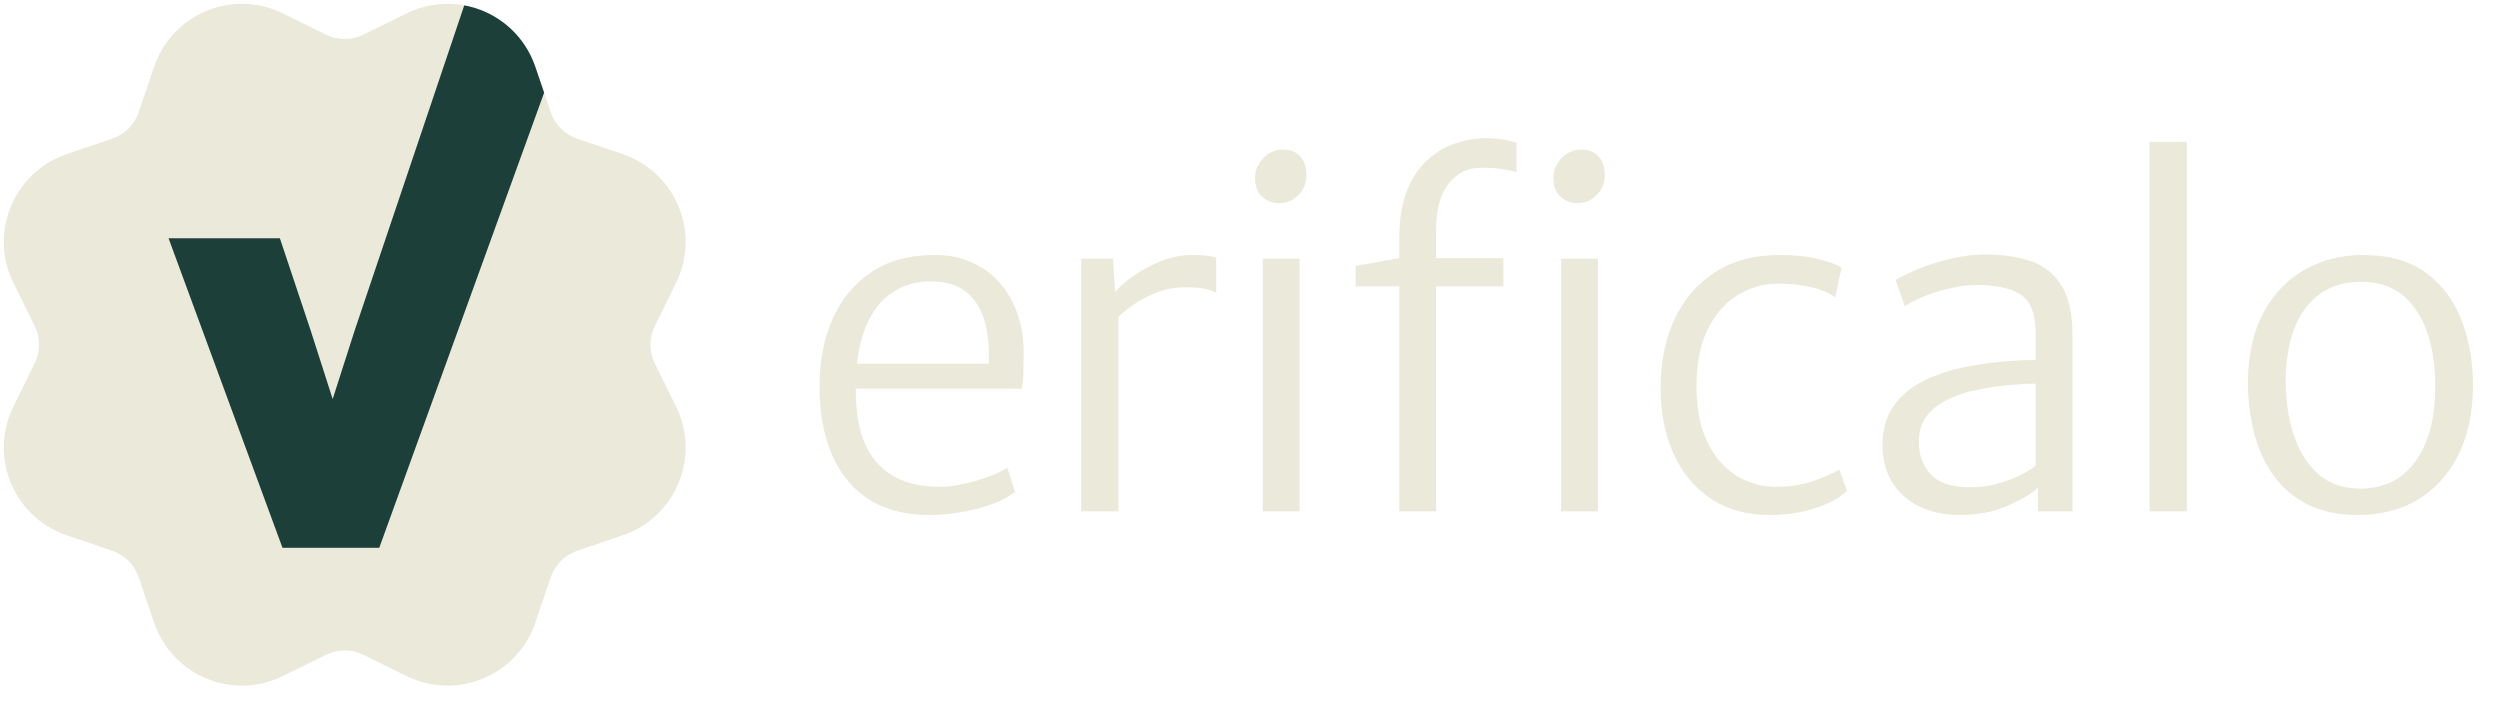
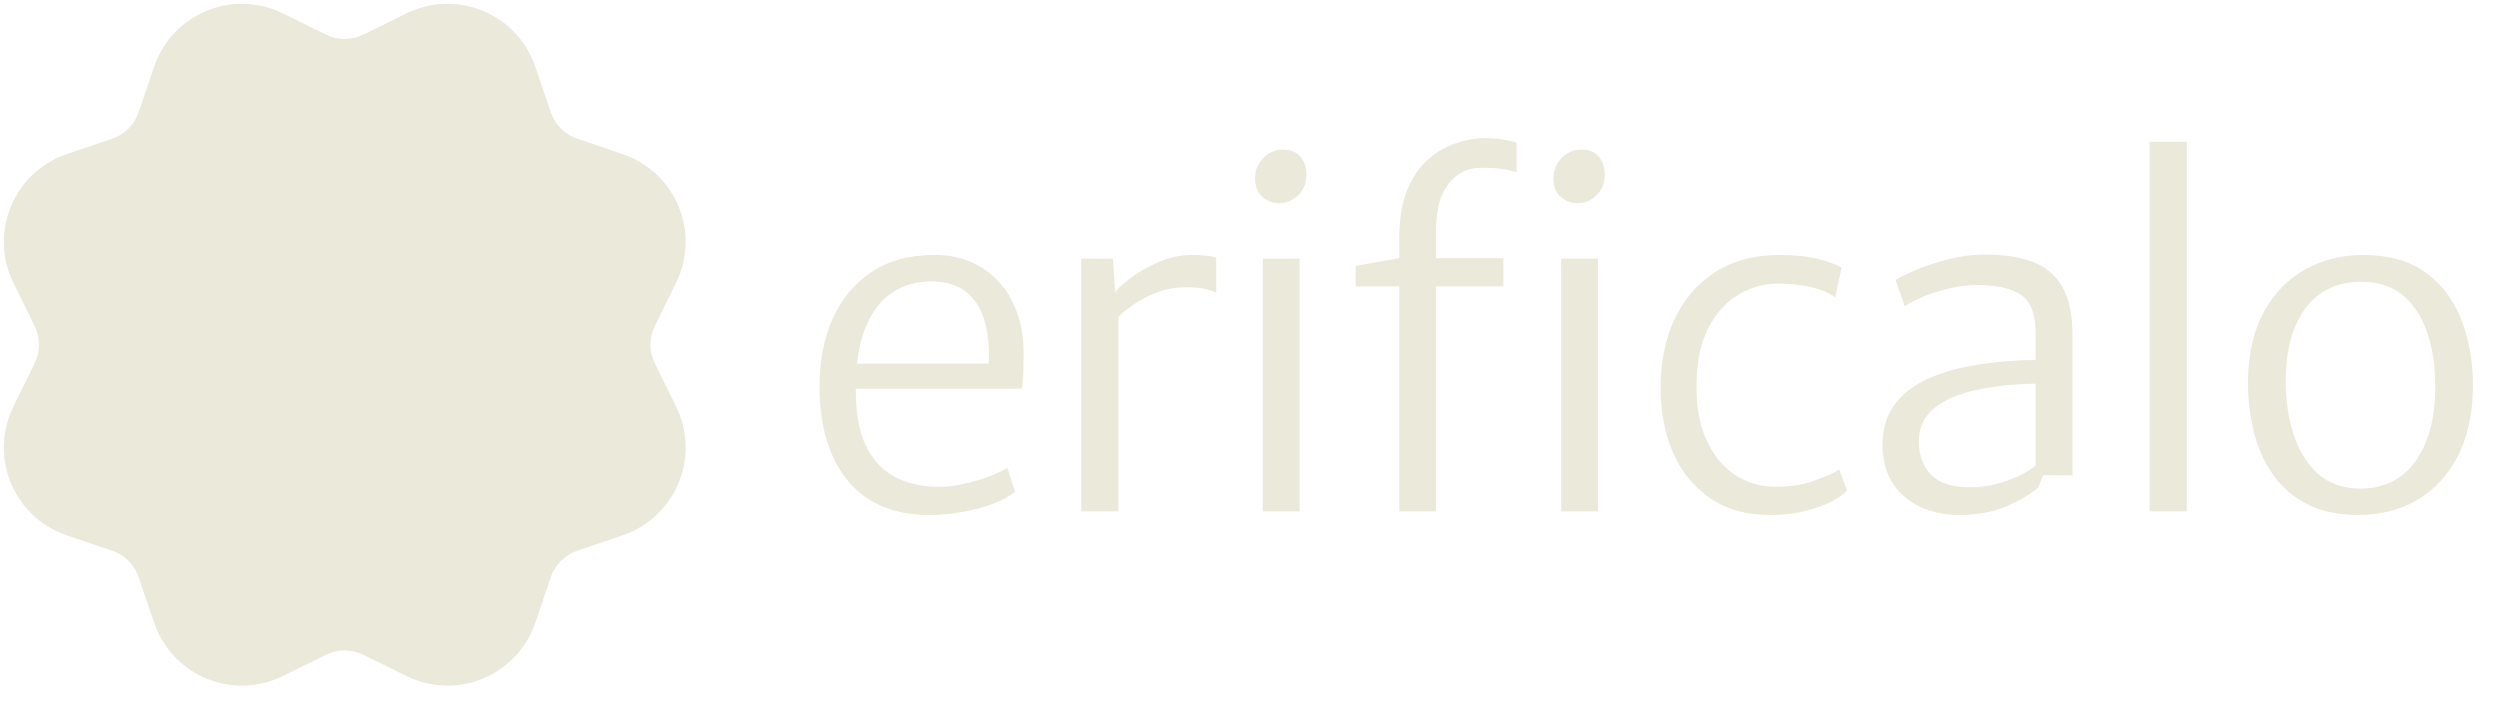
<svg xmlns="http://www.w3.org/2000/svg" width="132" height="37" viewBox="0 0 132 37" fill="none">
  <path d="M14.35 0.463C14.55 0.531 14.745 0.612 14.935 0.706L17.218 1.83C17.838 2.135 18.564 2.135 19.184 1.83L21.467 0.706C23.892 -0.488 26.826 0.51 28.02 2.935L28.151 3.224L28.263 3.521L29.082 5.93C29.305 6.584 29.818 7.097 30.472 7.32L32.882 8.139C35.441 9.01 36.81 11.79 35.939 14.35C35.871 14.55 35.79 14.745 35.697 14.935L34.572 17.218C34.267 17.838 34.267 18.564 34.572 19.184L35.697 21.467C36.891 23.892 35.892 26.826 33.467 28.02C33.277 28.114 33.082 28.195 32.882 28.263L30.472 29.082C29.818 29.305 29.305 29.818 29.082 30.472L28.263 32.882C27.392 35.441 24.612 36.81 22.053 35.939C21.852 35.871 21.657 35.79 21.467 35.697L19.184 34.572C18.564 34.267 17.838 34.267 17.218 34.572L14.935 35.697C12.51 36.891 9.576 35.892 8.382 33.467C8.289 33.277 8.208 33.082 8.139 32.882L7.32 30.472C7.097 29.818 6.584 29.305 5.93 29.082L3.521 28.263C0.962 27.392 -0.407 24.612 0.463 22.053C0.531 21.852 0.612 21.657 0.706 21.467L1.83 19.184C2.135 18.564 2.135 17.838 1.83 17.218L0.706 14.935C-0.488 12.51 0.51 9.576 2.935 8.382C3.125 8.289 3.321 8.208 3.521 8.139L5.93 7.32C6.584 7.097 7.097 6.584 7.32 5.93L8.139 3.521C9.01 0.962 11.79 -0.407 14.35 0.463Z" fill="#EBE9DA" />
-   <path fill-rule="evenodd" clip-rule="evenodd" d="M8.899 12.579L14.915 28.923H20.025L28.73 4.894L28.263 3.521L28.151 3.225L28.02 2.936C27.31 1.492 25.982 0.554 24.513 0.283L18.732 17.432L17.565 21.071L16.398 17.432L14.777 12.579H8.899Z" fill="#1C3F3A" />
-   <path d="M49.08 27.192C47.208 27.192 45.772 26.592 44.772 25.392C43.772 24.184 43.272 22.512 43.272 20.376C43.272 19.04 43.504 17.856 43.968 16.824C44.432 15.784 45.108 14.968 45.996 14.376C46.884 13.776 47.968 13.472 49.248 13.464C49.96 13.448 50.604 13.56 51.18 13.8C51.764 14.032 52.264 14.372 52.68 14.82C53.104 15.26 53.432 15.792 53.664 16.416C53.904 17.032 54.032 17.72 54.048 18.48C54.048 18.896 54.044 19.272 54.036 19.608C54.028 19.936 54 20.24 53.952 20.52H44.448L44.616 19.2H52.2C52.248 18.384 52.18 17.648 51.996 16.992C51.82 16.336 51.5 15.816 51.036 15.432C50.572 15.048 49.936 14.856 49.128 14.856C48.36 14.856 47.672 15.064 47.064 15.48C46.456 15.888 45.98 16.544 45.636 17.448C45.3 18.352 45.152 19.536 45.192 21C45.232 22.144 45.444 23.06 45.828 23.748C46.212 24.436 46.728 24.936 47.376 25.248C48.024 25.552 48.76 25.704 49.584 25.704C49.992 25.704 50.428 25.652 50.892 25.548C51.364 25.444 51.804 25.316 52.212 25.164C52.628 25.004 52.952 24.848 53.184 24.696L53.592 25.968C53.304 26.208 52.912 26.42 52.416 26.604C51.92 26.788 51.376 26.932 50.784 27.036C50.2 27.14 49.632 27.192 49.08 27.192ZM58.937 16.848L58.792 15.552C58.928 15.328 59.209 15.052 59.633 14.724C60.056 14.396 60.56 14.104 61.145 13.848C61.728 13.592 62.328 13.464 62.944 13.464C63.248 13.464 63.505 13.476 63.712 13.5C63.928 13.524 64.097 13.56 64.216 13.608V15.456C64.097 15.392 63.916 15.328 63.676 15.264C63.444 15.2 63.081 15.168 62.584 15.168C62.041 15.168 61.529 15.264 61.048 15.456C60.577 15.64 60.157 15.864 59.788 16.128C59.428 16.384 59.145 16.624 58.937 16.848ZM57.089 27V13.656H58.769L58.889 15.552L59.056 16.392V27H57.089ZM66.674 27V13.656H68.618V27H66.674ZM67.538 10.728C67.194 10.728 66.894 10.612 66.638 10.38C66.39 10.148 66.266 9.824 66.266 9.408C66.266 9.112 66.338 8.852 66.482 8.628C66.626 8.396 66.806 8.216 67.022 8.088C67.246 7.96 67.474 7.896 67.706 7.896C68.138 7.896 68.458 8.024 68.666 8.28C68.874 8.528 68.978 8.84 68.978 9.216C68.978 9.672 68.83 10.04 68.534 10.32C68.246 10.592 67.914 10.728 67.538 10.728ZM73.883 27V15.12H71.579V14.04L73.883 13.632V12.552C73.883 11.56 74.019 10.728 74.291 10.056C74.563 9.384 74.923 8.848 75.371 8.448C75.819 8.04 76.311 7.748 76.847 7.572C77.391 7.388 77.931 7.296 78.467 7.296C78.827 7.296 79.151 7.324 79.439 7.38C79.735 7.436 79.947 7.488 80.075 7.536V9.096C79.859 9.024 79.611 8.968 79.331 8.928C79.051 8.88 78.675 8.856 78.203 8.856C77.499 8.856 76.927 9.136 76.487 9.696C76.047 10.248 75.827 11.064 75.827 12.144V13.632H79.379V15.12H75.827V27H73.883ZM82.427 27V13.656H84.371V27H82.427ZM83.291 10.728C82.947 10.728 82.647 10.612 82.391 10.38C82.143 10.148 82.019 9.824 82.019 9.408C82.019 9.112 82.091 8.852 82.235 8.628C82.379 8.396 82.559 8.216 82.775 8.088C82.999 7.96 83.227 7.896 83.459 7.896C83.891 7.896 84.211 8.024 84.419 8.28C84.627 8.528 84.731 8.84 84.731 9.216C84.731 9.672 84.583 10.04 84.287 10.32C83.999 10.592 83.667 10.728 83.291 10.728ZM87.682 20.52C87.674 19.176 87.91 17.972 88.39 16.908C88.878 15.844 89.59 15.004 90.526 14.388C91.47 13.772 92.618 13.464 93.97 13.464C94.762 13.464 95.442 13.536 96.01 13.68C96.586 13.824 96.994 13.976 97.234 14.136L96.898 15.696C96.562 15.456 96.13 15.276 95.602 15.156C95.074 15.036 94.498 14.976 93.874 14.976C93.146 14.976 92.462 15.164 91.822 15.54C91.182 15.908 90.654 16.476 90.238 17.244C89.83 18.004 89.61 18.968 89.578 20.136C89.546 21.384 89.722 22.42 90.106 23.244C90.49 24.068 91.002 24.684 91.642 25.092C92.29 25.5 92.994 25.704 93.754 25.704C94.522 25.704 95.202 25.596 95.794 25.38C96.386 25.164 96.826 24.968 97.114 24.792L97.522 25.92C97.106 26.304 96.534 26.612 95.806 26.844C95.086 27.076 94.298 27.192 93.442 27.192C92.218 27.192 91.174 26.9 90.31 26.316C89.454 25.732 88.802 24.94 88.354 23.94C87.906 22.932 87.682 21.792 87.682 20.52ZM103.451 27.192C102.667 27.192 101.967 27.044 101.351 26.748C100.743 26.452 100.263 26.028 99.911 25.476C99.567 24.916 99.395 24.248 99.395 23.472C99.395 22.592 99.639 21.848 100.127 21.24C100.623 20.624 101.339 20.144 102.275 19.8C102.795 19.6 103.371 19.444 104.003 19.332C104.635 19.212 105.255 19.128 105.863 19.08C106.479 19.032 107.019 19.008 107.483 19.008L107.915 19.56L107.483 20.256C107.163 20.256 106.751 20.276 106.247 20.316C105.743 20.356 105.227 20.424 104.699 20.52C104.179 20.608 103.731 20.728 103.355 20.88C102.683 21.128 102.175 21.448 101.831 21.84C101.487 22.232 101.315 22.728 101.315 23.328C101.315 24.024 101.527 24.6 101.951 25.056C102.375 25.504 103.067 25.728 104.027 25.728C104.595 25.728 105.123 25.652 105.611 25.5C106.107 25.348 106.523 25.18 106.859 24.996C107.195 24.804 107.411 24.656 107.507 24.552L107.939 24.936L107.627 25.728C107.267 26.064 106.719 26.392 105.983 26.712C105.255 27.032 104.411 27.192 103.451 27.192ZM109.427 27H107.603V25.104L107.483 25.08V17.616C107.483 16.592 107.223 15.908 106.703 15.564C106.191 15.22 105.411 15.048 104.363 15.048C103.915 15.048 103.439 15.108 102.935 15.228C102.439 15.34 101.979 15.484 101.555 15.66C101.131 15.836 100.803 16.008 100.571 16.176L100.091 14.784C100.243 14.68 100.559 14.52 101.039 14.304C101.527 14.088 102.107 13.892 102.779 13.716C103.451 13.532 104.147 13.44 104.867 13.44C105.779 13.44 106.575 13.56 107.255 13.8C107.943 14.04 108.475 14.468 108.851 15.084C109.235 15.7 109.427 16.568 109.427 17.688V27ZM113.497 27V7.488H115.465V27H113.497ZM124.524 27.192C123.46 27.192 122.556 27 121.812 26.616C121.068 26.232 120.464 25.708 120 25.044C119.536 24.38 119.2 23.62 118.992 22.764C118.784 21.908 118.684 21.008 118.692 20.064C118.716 18.648 118.996 17.448 119.532 16.464C120.076 15.48 120.8 14.736 121.704 14.232C122.616 13.72 123.636 13.464 124.764 13.464C126.156 13.464 127.28 13.788 128.136 14.436C129 15.084 129.624 15.944 130.008 17.016C130.4 18.08 130.588 19.24 130.572 20.496C130.548 21.92 130.272 23.132 129.744 24.132C129.224 25.124 128.512 25.884 127.608 26.412C126.704 26.932 125.676 27.192 124.524 27.192ZM124.572 25.8C125.844 25.808 126.828 25.332 127.524 24.372C128.228 23.404 128.58 22.088 128.58 20.424C128.588 19.4 128.456 18.472 128.184 17.64C127.912 16.8 127.492 16.132 126.924 15.636C126.356 15.14 125.628 14.888 124.74 14.88C123.484 14.856 122.496 15.3 121.776 16.212C121.064 17.124 120.7 18.416 120.684 20.088C120.684 21.104 120.82 22.044 121.092 22.908C121.364 23.764 121.784 24.456 122.352 24.984C122.928 25.512 123.668 25.784 124.572 25.8Z" fill="#EBE9DA" />
+   <path d="M49.08 27.192C47.208 27.192 45.772 26.592 44.772 25.392C43.772 24.184 43.272 22.512 43.272 20.376C43.272 19.04 43.504 17.856 43.968 16.824C44.432 15.784 45.108 14.968 45.996 14.376C46.884 13.776 47.968 13.472 49.248 13.464C49.96 13.448 50.604 13.56 51.18 13.8C51.764 14.032 52.264 14.372 52.68 14.82C53.104 15.26 53.432 15.792 53.664 16.416C53.904 17.032 54.032 17.72 54.048 18.48C54.048 18.896 54.044 19.272 54.036 19.608C54.028 19.936 54 20.24 53.952 20.52H44.448L44.616 19.2H52.2C52.248 18.384 52.18 17.648 51.996 16.992C51.82 16.336 51.5 15.816 51.036 15.432C50.572 15.048 49.936 14.856 49.128 14.856C48.36 14.856 47.672 15.064 47.064 15.48C46.456 15.888 45.98 16.544 45.636 17.448C45.3 18.352 45.152 19.536 45.192 21C45.232 22.144 45.444 23.06 45.828 23.748C46.212 24.436 46.728 24.936 47.376 25.248C48.024 25.552 48.76 25.704 49.584 25.704C49.992 25.704 50.428 25.652 50.892 25.548C51.364 25.444 51.804 25.316 52.212 25.164C52.628 25.004 52.952 24.848 53.184 24.696L53.592 25.968C53.304 26.208 52.912 26.42 52.416 26.604C51.92 26.788 51.376 26.932 50.784 27.036C50.2 27.14 49.632 27.192 49.08 27.192ZM58.937 16.848L58.792 15.552C58.928 15.328 59.209 15.052 59.633 14.724C60.056 14.396 60.56 14.104 61.145 13.848C61.728 13.592 62.328 13.464 62.944 13.464C63.248 13.464 63.505 13.476 63.712 13.5C63.928 13.524 64.097 13.56 64.216 13.608V15.456C64.097 15.392 63.916 15.328 63.676 15.264C63.444 15.2 63.081 15.168 62.584 15.168C62.041 15.168 61.529 15.264 61.048 15.456C60.577 15.64 60.157 15.864 59.788 16.128C59.428 16.384 59.145 16.624 58.937 16.848ZM57.089 27V13.656H58.769L58.889 15.552L59.056 16.392V27H57.089ZM66.674 27V13.656H68.618V27H66.674ZM67.538 10.728C67.194 10.728 66.894 10.612 66.638 10.38C66.39 10.148 66.266 9.824 66.266 9.408C66.266 9.112 66.338 8.852 66.482 8.628C66.626 8.396 66.806 8.216 67.022 8.088C67.246 7.96 67.474 7.896 67.706 7.896C68.138 7.896 68.458 8.024 68.666 8.28C68.874 8.528 68.978 8.84 68.978 9.216C68.978 9.672 68.83 10.04 68.534 10.32C68.246 10.592 67.914 10.728 67.538 10.728ZM73.883 27V15.12H71.579V14.04L73.883 13.632V12.552C73.883 11.56 74.019 10.728 74.291 10.056C74.563 9.384 74.923 8.848 75.371 8.448C75.819 8.04 76.311 7.748 76.847 7.572C77.391 7.388 77.931 7.296 78.467 7.296C78.827 7.296 79.151 7.324 79.439 7.38C79.735 7.436 79.947 7.488 80.075 7.536V9.096C79.859 9.024 79.611 8.968 79.331 8.928C79.051 8.88 78.675 8.856 78.203 8.856C77.499 8.856 76.927 9.136 76.487 9.696C76.047 10.248 75.827 11.064 75.827 12.144V13.632H79.379V15.12H75.827V27H73.883ZM82.427 27V13.656H84.371V27H82.427ZM83.291 10.728C82.947 10.728 82.647 10.612 82.391 10.38C82.143 10.148 82.019 9.824 82.019 9.408C82.019 9.112 82.091 8.852 82.235 8.628C82.379 8.396 82.559 8.216 82.775 8.088C82.999 7.96 83.227 7.896 83.459 7.896C83.891 7.896 84.211 8.024 84.419 8.28C84.627 8.528 84.731 8.84 84.731 9.216C84.731 9.672 84.583 10.04 84.287 10.32C83.999 10.592 83.667 10.728 83.291 10.728ZM87.682 20.52C87.674 19.176 87.91 17.972 88.39 16.908C88.878 15.844 89.59 15.004 90.526 14.388C91.47 13.772 92.618 13.464 93.97 13.464C94.762 13.464 95.442 13.536 96.01 13.68C96.586 13.824 96.994 13.976 97.234 14.136L96.898 15.696C96.562 15.456 96.13 15.276 95.602 15.156C95.074 15.036 94.498 14.976 93.874 14.976C93.146 14.976 92.462 15.164 91.822 15.54C91.182 15.908 90.654 16.476 90.238 17.244C89.83 18.004 89.61 18.968 89.578 20.136C89.546 21.384 89.722 22.42 90.106 23.244C90.49 24.068 91.002 24.684 91.642 25.092C92.29 25.5 92.994 25.704 93.754 25.704C94.522 25.704 95.202 25.596 95.794 25.38C96.386 25.164 96.826 24.968 97.114 24.792L97.522 25.92C97.106 26.304 96.534 26.612 95.806 26.844C95.086 27.076 94.298 27.192 93.442 27.192C92.218 27.192 91.174 26.9 90.31 26.316C89.454 25.732 88.802 24.94 88.354 23.94C87.906 22.932 87.682 21.792 87.682 20.52ZM103.451 27.192C102.667 27.192 101.967 27.044 101.351 26.748C100.743 26.452 100.263 26.028 99.911 25.476C99.567 24.916 99.395 24.248 99.395 23.472C99.395 22.592 99.639 21.848 100.127 21.24C100.623 20.624 101.339 20.144 102.275 19.8C102.795 19.6 103.371 19.444 104.003 19.332C104.635 19.212 105.255 19.128 105.863 19.08C106.479 19.032 107.019 19.008 107.483 19.008L107.915 19.56L107.483 20.256C107.163 20.256 106.751 20.276 106.247 20.316C105.743 20.356 105.227 20.424 104.699 20.52C104.179 20.608 103.731 20.728 103.355 20.88C102.683 21.128 102.175 21.448 101.831 21.84C101.487 22.232 101.315 22.728 101.315 23.328C101.315 24.024 101.527 24.6 101.951 25.056C102.375 25.504 103.067 25.728 104.027 25.728C104.595 25.728 105.123 25.652 105.611 25.5C106.107 25.348 106.523 25.18 106.859 24.996C107.195 24.804 107.411 24.656 107.507 24.552L107.939 24.936L107.627 25.728C107.267 26.064 106.719 26.392 105.983 26.712C105.255 27.032 104.411 27.192 103.451 27.192ZM109.427 27V25.104L107.483 25.08V17.616C107.483 16.592 107.223 15.908 106.703 15.564C106.191 15.22 105.411 15.048 104.363 15.048C103.915 15.048 103.439 15.108 102.935 15.228C102.439 15.34 101.979 15.484 101.555 15.66C101.131 15.836 100.803 16.008 100.571 16.176L100.091 14.784C100.243 14.68 100.559 14.52 101.039 14.304C101.527 14.088 102.107 13.892 102.779 13.716C103.451 13.532 104.147 13.44 104.867 13.44C105.779 13.44 106.575 13.56 107.255 13.8C107.943 14.04 108.475 14.468 108.851 15.084C109.235 15.7 109.427 16.568 109.427 17.688V27ZM113.497 27V7.488H115.465V27H113.497ZM124.524 27.192C123.46 27.192 122.556 27 121.812 26.616C121.068 26.232 120.464 25.708 120 25.044C119.536 24.38 119.2 23.62 118.992 22.764C118.784 21.908 118.684 21.008 118.692 20.064C118.716 18.648 118.996 17.448 119.532 16.464C120.076 15.48 120.8 14.736 121.704 14.232C122.616 13.72 123.636 13.464 124.764 13.464C126.156 13.464 127.28 13.788 128.136 14.436C129 15.084 129.624 15.944 130.008 17.016C130.4 18.08 130.588 19.24 130.572 20.496C130.548 21.92 130.272 23.132 129.744 24.132C129.224 25.124 128.512 25.884 127.608 26.412C126.704 26.932 125.676 27.192 124.524 27.192ZM124.572 25.8C125.844 25.808 126.828 25.332 127.524 24.372C128.228 23.404 128.58 22.088 128.58 20.424C128.588 19.4 128.456 18.472 128.184 17.64C127.912 16.8 127.492 16.132 126.924 15.636C126.356 15.14 125.628 14.888 124.74 14.88C123.484 14.856 122.496 15.3 121.776 16.212C121.064 17.124 120.7 18.416 120.684 20.088C120.684 21.104 120.82 22.044 121.092 22.908C121.364 23.764 121.784 24.456 122.352 24.984C122.928 25.512 123.668 25.784 124.572 25.8Z" fill="#EBE9DA" />
</svg>